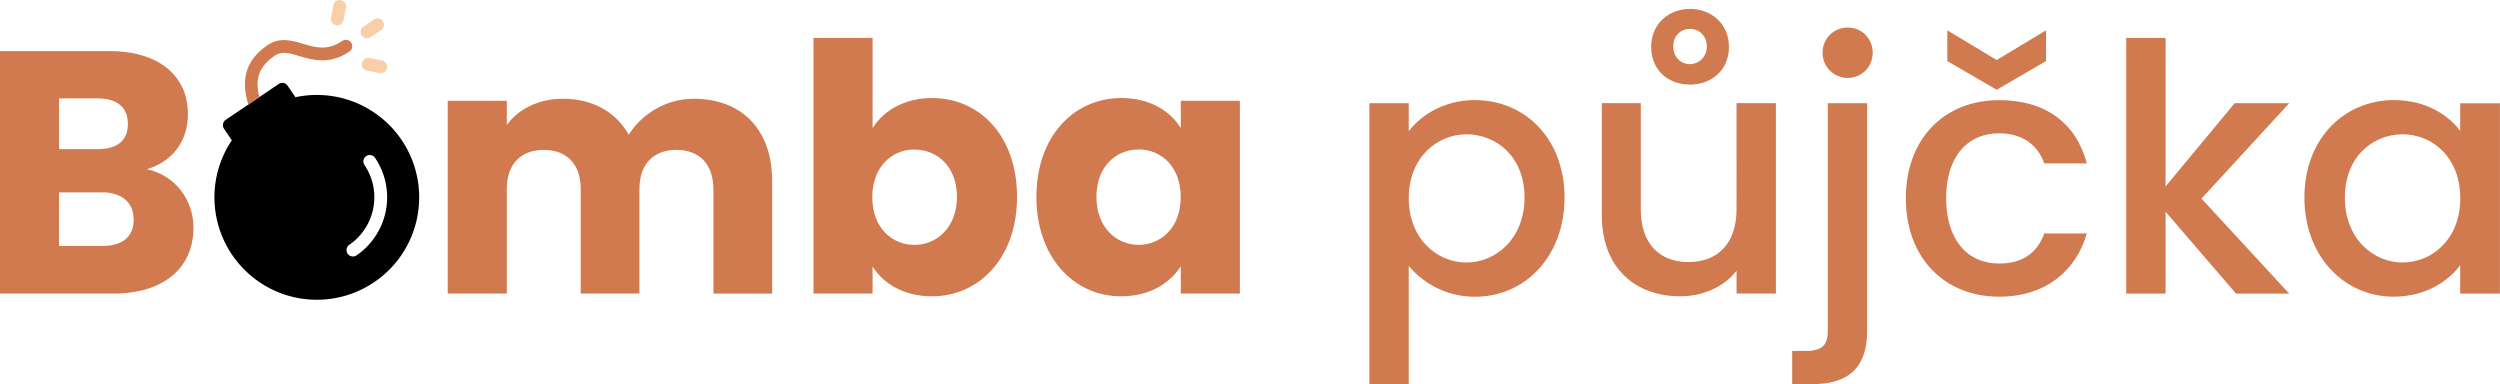
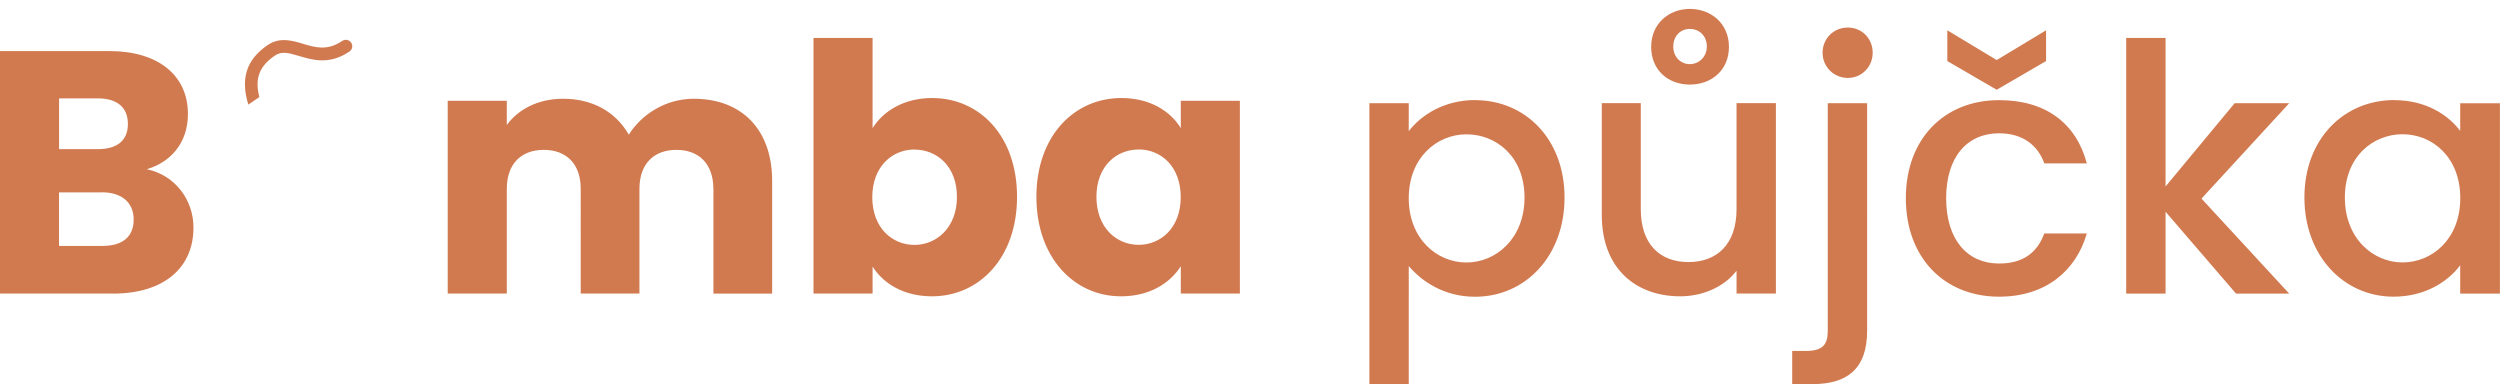
<svg xmlns="http://www.w3.org/2000/svg" id="Vrstva_2" viewBox="0 0 342.29 52.59">
  <defs>
    <style>.cls-1{fill:#d17a50}</style>
  </defs>
  <g id="Vrstva_1-2">
-     <path class="cls-1" d="M15.47 40.19H0V6.99h14.95c6.76 0 10.78 3.36 10.78 8.61 0 4.02-2.41 6.62-5.63 7.57 3.88.8 6.39 4.21 6.39 7.99 0 5.49-4.02 9.04-11.02 9.04Zm-2.08-26.72h-5.3v6.95h5.3c2.65 0 4.12-1.18 4.12-3.45s-1.47-3.5-4.12-3.5Zm.56 12.87H8.08v7.33h5.96c2.7 0 4.26-1.23 4.26-3.6s-1.66-3.74-4.35-3.74Zm83.72-.48c0-3.45-1.99-5.34-5.06-5.34s-5.06 1.89-5.06 5.34v14.33h-8.04V25.86c0-3.45-1.99-5.34-5.06-5.34s-5.06 1.89-5.06 5.34v14.33H61.3V13.8h8.09v3.31c1.56-2.13 4.26-3.59 7.71-3.59 3.97 0 7.19 1.75 8.99 4.92 1.75-2.79 5.06-4.92 8.89-4.92 6.53 0 10.74 4.16 10.74 11.26V40.2h-8.04V25.87Zm29.94-12.44c6.53 0 11.64 5.2 11.64 13.53s-5.16 13.62-11.64 13.62c-3.88 0-6.67-1.75-8.14-4.07v3.69h-8.09v-35h8.09v12.35c1.47-2.36 4.35-4.12 8.14-4.12Zm-2.41 7.05c-3.03 0-5.77 2.32-5.77 6.53s2.74 6.53 5.77 6.53 5.82-2.37 5.82-6.57-2.74-6.48-5.82-6.48Zm28.33-7.05c3.93 0 6.72 1.8 8.14 4.12V13.8h8.09v26.39h-8.09v-3.74c-1.47 2.32-4.26 4.12-8.18 4.12-6.43 0-11.59-5.3-11.59-13.62s5.16-13.53 11.64-13.53Zm2.36 7.05c-3.03 0-5.77 2.27-5.77 6.48s2.74 6.57 5.77 6.57 5.77-2.32 5.77-6.53-2.7-6.53-5.77-6.53Zm46.07-6.76c6.86 0 12.25 5.3 12.25 13.34s-5.39 13.58-12.25 13.58c-4.3 0-7.38-2.18-9.08-4.21V52.6h-5.39V14.13h5.39v3.83c1.66-2.18 4.83-4.26 9.08-4.26Zm-1.18 4.68c-4.02 0-7.9 3.17-7.9 8.75s3.88 8.8 7.9 8.8 7.95-3.26 7.95-8.89-3.88-8.66-7.95-8.66Zm42.37 21.8h-5.39v-3.12c-1.7 2.22-4.64 3.5-7.71 3.5-6.1 0-10.74-3.83-10.74-11.12V14.12h5.34v14.52c0 4.78 2.6 7.24 6.53 7.24s6.58-2.46 6.58-7.24V14.12h5.39v26.06Zm-6.43-33.77c0 3.17-2.37 5.16-5.35 5.16s-5.3-1.99-5.3-5.16 2.41-5.2 5.3-5.2 5.35 1.99 5.35 5.2Zm-3.03-.05c0-1.47-1.04-2.41-2.32-2.41s-2.27.95-2.27 2.41 1.04 2.41 2.27 2.41 2.32-.99 2.32-2.41Zm21.95 7.76V45.3c0 5.3-2.84 7.29-7.47 7.29h-2.79v-4.54h1.84c2.27 0 3.03-.8 3.03-2.74V14.13h5.39Zm-6.1-6.91c0-1.94 1.51-3.45 3.45-3.45s3.41 1.51 3.41 3.45-1.51 3.45-3.41 3.45-3.45-1.51-3.45-3.45Zm24.17 6.49c6.39 0 10.55 3.17 12.01 8.66h-5.82c-.9-2.51-2.98-4.12-6.2-4.12-4.35 0-7.24 3.22-7.24 8.89s2.89 8.94 7.24 8.94c3.22 0 5.2-1.42 6.2-4.12h5.82c-1.47 5.11-5.63 8.66-12.01 8.66-7.47 0-12.77-5.3-12.77-13.48s5.3-13.43 12.77-13.43Zm6.43-9.56v4.21l-6.76 3.93-6.76-3.93V4.15l6.76 4.07 6.76-4.07Zm10.97 1.04h5.39v20.34l9.46-11.4h7.47l-12.01 13.06 12.01 13.01h-7.28l-9.65-11.21V40.2h-5.39V5.19Zm36.7 8.52c4.4 0 7.43 2.08 9.03 4.21v-3.78h5.44V40.2h-5.44v-3.88c-1.66 2.22-4.78 4.3-9.13 4.3-6.76 0-12.2-5.53-12.2-13.58s5.44-13.34 12.3-13.34Zm1.14 4.68c-4.02 0-7.9 3.03-7.9 8.66s3.88 8.89 7.9 8.89 7.9-3.17 7.9-8.8-3.83-8.75-7.9-8.75Z" />
-     <path d="M56.27 21.52a14.014 14.014 0 0 0-15.82-8.21l-1.08-1.58a.911.911 0 0 0-.55-.37c-.23-.04-.47 0-.66.14l-2.65 1.79L34 14.32l-3.1 2.09c-.19.13-.32.33-.36.56-.05.23 0 .46.13.66l1.07 1.58a14.003 14.003 0 0 0 1.75 17.74c4.75 4.74 12.19 5.44 17.75 1.68 5.55-3.76 7.66-10.93 5.03-17.11Zm-7.49 13.47a.879.879 0 0 1-.99-1.45c3.6-2.45 4.55-7.34 2.11-10.95a.874.874 0 1 1 1.45-.98 9.642 9.642 0 0 1-2.57 13.38Z" />
-     <path d="m51.21 2.66-1.45.98c-.4.27-.51.82-.23 1.22s.82.51 1.22.23l1.45-.98c.4-.27.51-.82.23-1.22s-.82-.51-1.22-.23Zm-.65 5.29c-.47-.08-.92.23-1.01.7s.21.93.68 1.02l1.72.33c.31.06.63-.04.84-.28s.27-.57.17-.87a.866.866 0 0 0-.67-.57l-1.72-.33Zm-3.89-4.64c.19-.13.33-.33.37-.56l.33-1.72a.878.878 0 0 0-.7-1.01.867.867 0 0 0-1.02.68l-.33 1.72c-.07.35.08.7.38.9.3.2.68.19.97 0Z" style="fill:#f8cfa9" />
+     <path class="cls-1" d="M15.47 40.19H0V6.99h14.95c6.76 0 10.78 3.36 10.78 8.61 0 4.02-2.41 6.62-5.63 7.57 3.88.8 6.39 4.21 6.39 7.99 0 5.49-4.02 9.04-11.02 9.04Zm-2.08-26.72h-5.3v6.95h5.3c2.65 0 4.12-1.18 4.12-3.45s-1.47-3.5-4.12-3.5Zm.56 12.87H8.08v7.33h5.96c2.7 0 4.26-1.23 4.26-3.6s-1.66-3.74-4.35-3.74Zm83.72-.48c0-3.45-1.99-5.34-5.06-5.34s-5.06 1.89-5.06 5.34v14.33h-8.04V25.86c0-3.45-1.99-5.34-5.06-5.34s-5.06 1.89-5.06 5.34v14.33H61.3V13.8h8.09v3.31c1.56-2.13 4.26-3.59 7.71-3.59 3.97 0 7.19 1.75 8.99 4.92 1.75-2.79 5.06-4.92 8.89-4.92 6.53 0 10.74 4.16 10.74 11.26V40.2h-8.04V25.87Zm29.94-12.44c6.53 0 11.64 5.2 11.64 13.53s-5.16 13.62-11.64 13.62c-3.88 0-6.67-1.75-8.14-4.07v3.69h-8.09v-35h8.09v12.35c1.47-2.36 4.35-4.12 8.14-4.12Zm-2.41 7.05c-3.03 0-5.77 2.32-5.77 6.53s2.74 6.53 5.77 6.53 5.82-2.37 5.82-6.57-2.74-6.48-5.82-6.48Zm28.33-7.05c3.93 0 6.72 1.8 8.14 4.12V13.8h8.09v26.39h-8.09v-3.74c-1.47 2.32-4.26 4.12-8.18 4.12-6.43 0-11.59-5.3-11.59-13.62s5.16-13.53 11.64-13.53Zm2.36 7.05c-3.03 0-5.77 2.27-5.77 6.48s2.74 6.57 5.77 6.57 5.77-2.32 5.77-6.53-2.7-6.53-5.77-6.53Zm46.07-6.76c6.86 0 12.25 5.3 12.25 13.34s-5.39 13.58-12.25 13.58c-4.3 0-7.38-2.18-9.08-4.21V52.6h-5.39V14.13h5.39v3.83c1.66-2.18 4.83-4.26 9.08-4.26Zm-1.18 4.68c-4.02 0-7.9 3.17-7.9 8.75s3.88 8.8 7.9 8.8 7.95-3.26 7.95-8.89-3.88-8.66-7.95-8.66Zm42.37 21.8h-5.39v-3.12c-1.7 2.22-4.64 3.5-7.71 3.5-6.1 0-10.74-3.83-10.74-11.12V14.12h5.34v14.52c0 4.78 2.6 7.24 6.53 7.24s6.58-2.46 6.58-7.24V14.12h5.39v26.06Zm-6.43-33.77c0 3.17-2.37 5.16-5.35 5.16s-5.3-1.99-5.3-5.16 2.41-5.2 5.3-5.2 5.35 1.99 5.35 5.2Zm-3.03-.05c0-1.47-1.04-2.41-2.32-2.41s-2.27.95-2.27 2.41 1.04 2.41 2.27 2.41 2.32-.99 2.32-2.41Zm21.95 7.76V45.3c0 5.3-2.84 7.29-7.47 7.29h-2.79v-4.54h1.84c2.27 0 3.03-.8 3.03-2.74V14.13h5.39Zm-6.1-6.91c0-1.94 1.51-3.45 3.45-3.45s3.41 1.51 3.41 3.45-1.51 3.45-3.41 3.45-3.45-1.51-3.45-3.45Zm24.17 6.49c6.39 0 10.55 3.17 12.01 8.66h-5.82c-.9-2.51-2.98-4.12-6.2-4.12-4.35 0-7.24 3.22-7.24 8.89s2.89 8.94 7.24 8.94c3.22 0 5.2-1.42 6.2-4.12h5.82c-1.47 5.11-5.63 8.66-12.01 8.66-7.47 0-12.77-5.3-12.77-13.48s5.3-13.43 12.77-13.43Zm6.43-9.56v4.21l-6.76 3.93-6.76-3.93V4.15l6.76 4.07 6.76-4.07Zm10.97 1.04h5.39v20.34l9.46-11.4h7.47l-12.01 13.06 12.01 13.01h-7.28l-9.65-11.21V40.2h-5.39V5.19Zm36.7 8.52c4.4 0 7.43 2.08 9.03 4.21v-3.78h5.44V40.2h-5.44v-3.88c-1.66 2.22-4.78 4.3-9.13 4.3-6.76 0-12.2-5.53-12.2-13.58s5.44-13.34 12.3-13.34m1.14 4.68c-4.02 0-7.9 3.03-7.9 8.66s3.88 8.89 7.9 8.89 7.9-3.17 7.9-8.8-3.83-8.75-7.9-8.75Z" />
    <path class="cls-1" d="M47.85 7.05c-2.74 1.86-5.04 1.17-6.88.62-1.51-.45-2.41-.68-3.33-.06-2.14 1.45-2.79 3.15-2.13 5.68L34 14.32c-1.1-3.56-.26-6.18 2.66-8.16 1.65-1.11 3.33-.61 4.81-.17 1.72.52 3.34 1 5.39-.39.4-.27.95-.16 1.22.24s.17.94-.23 1.21Z" />
  </g>
</svg>